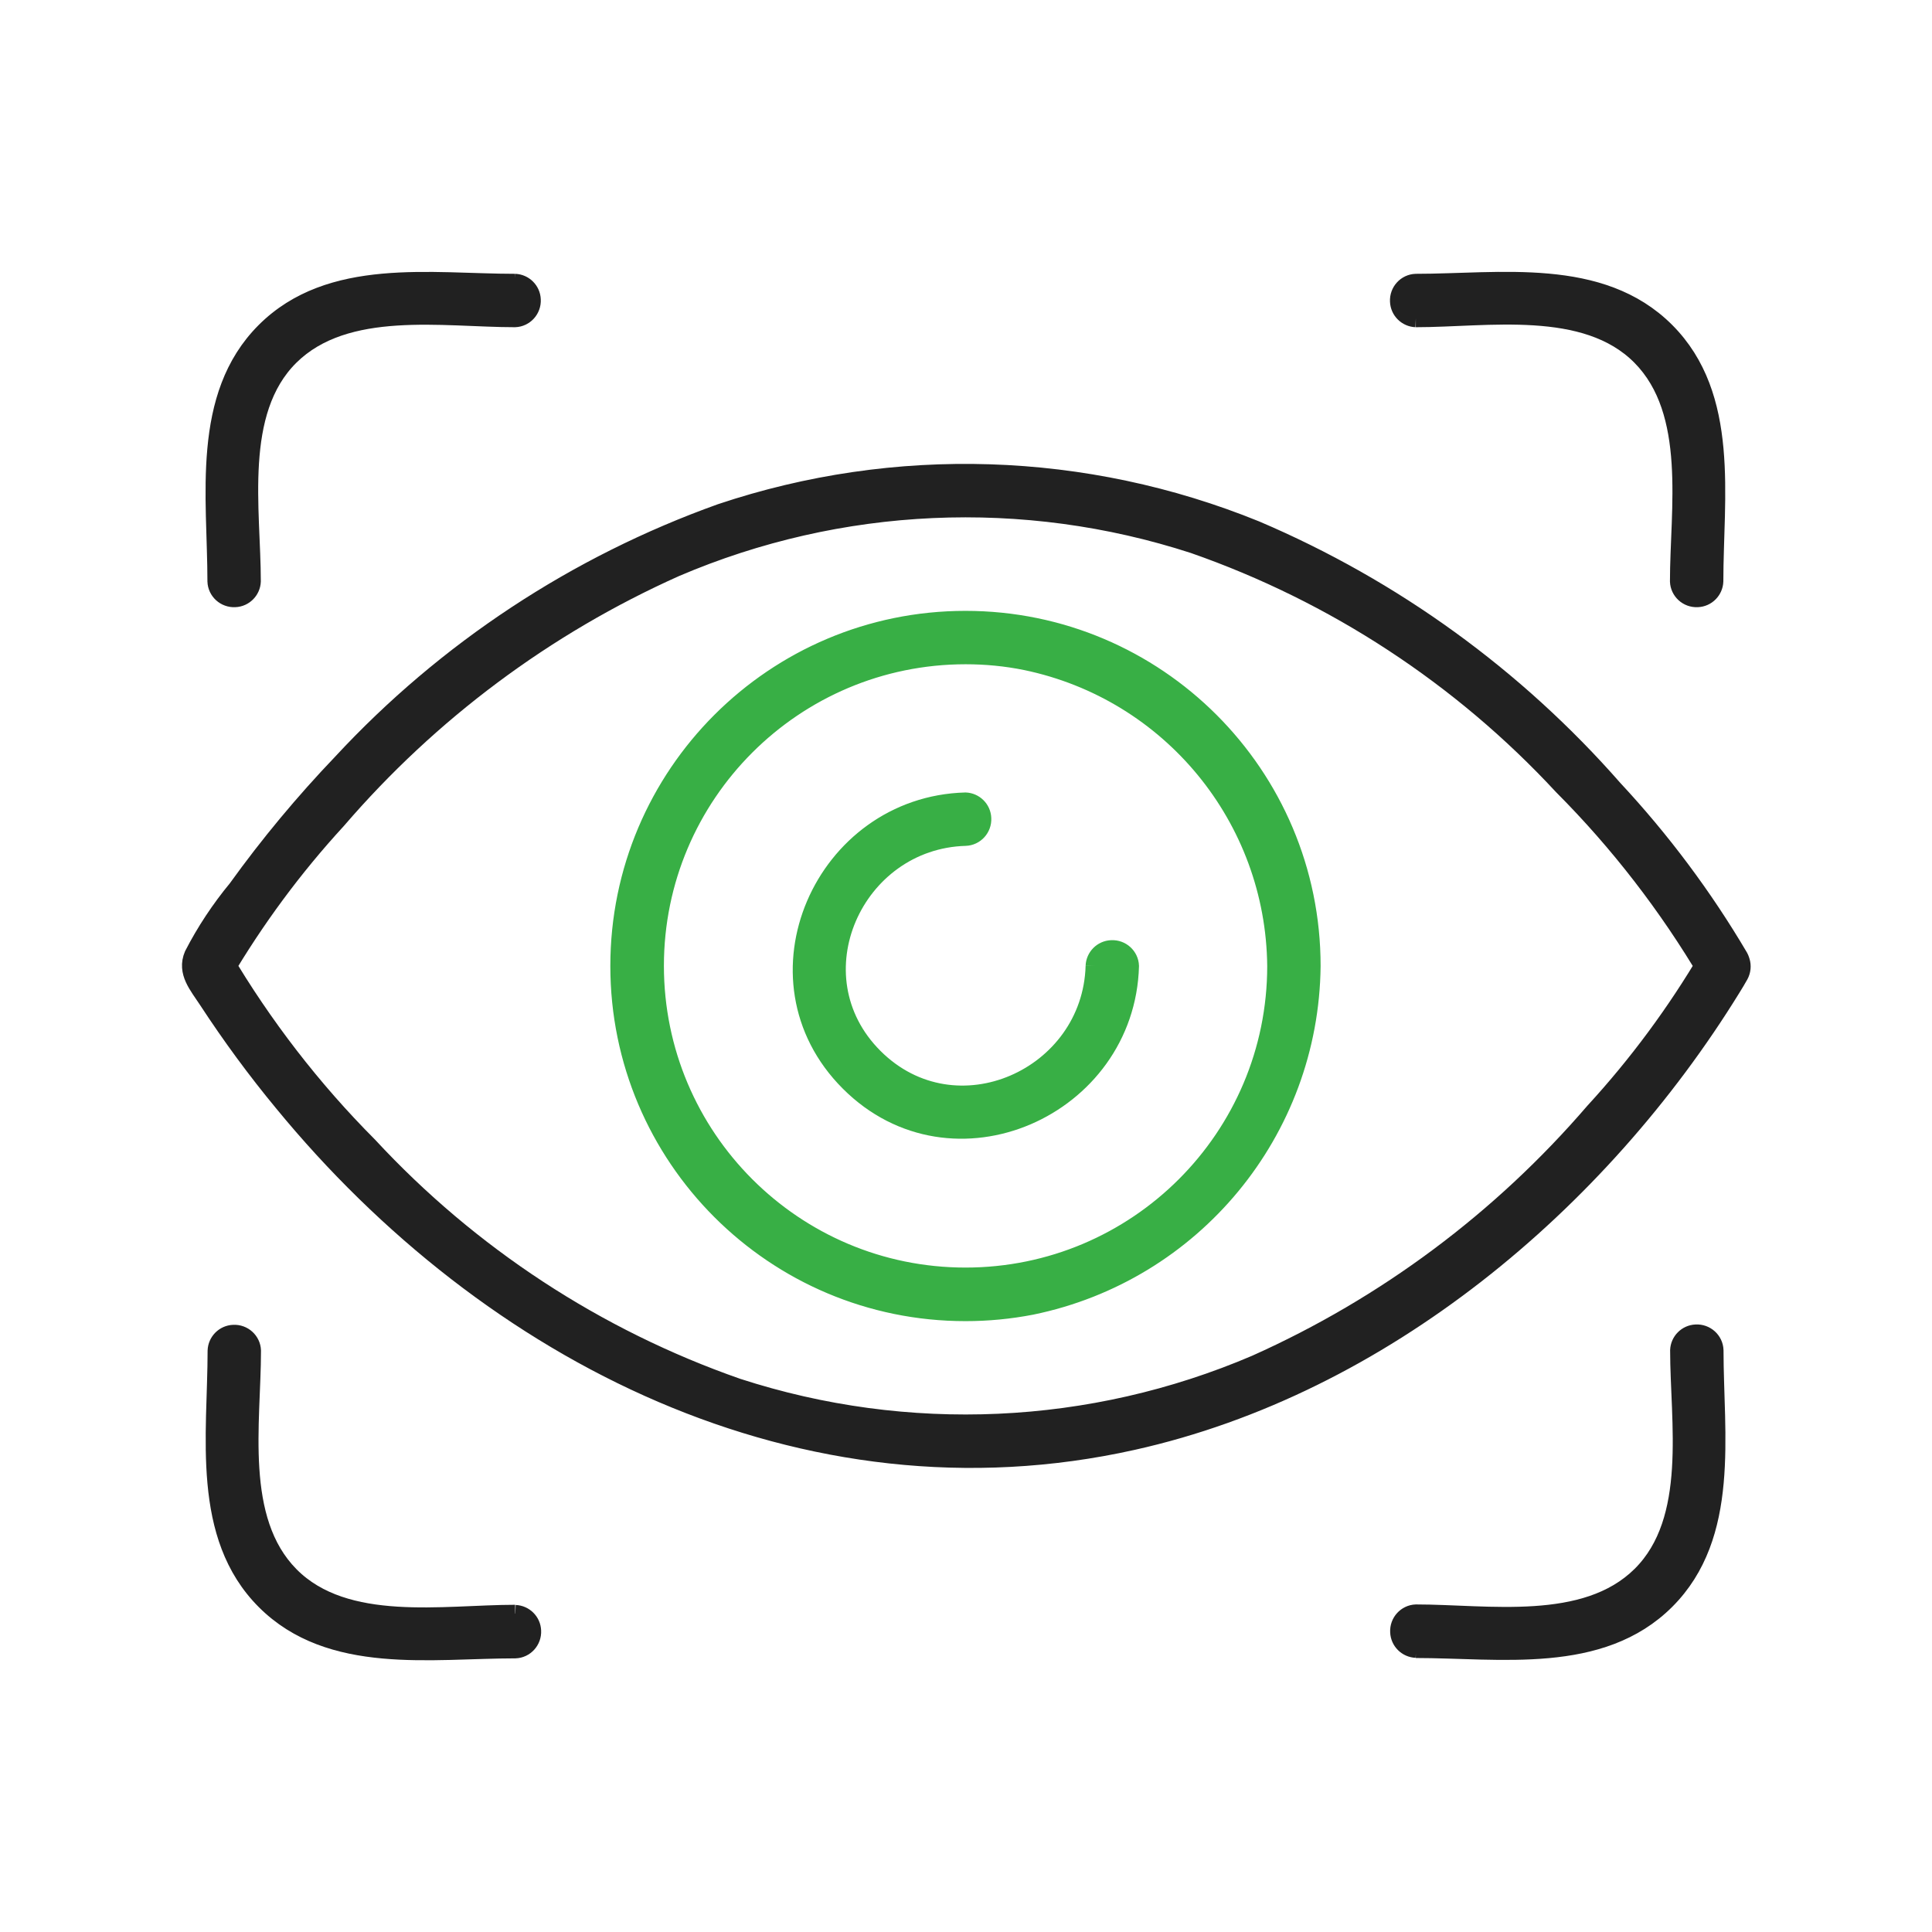
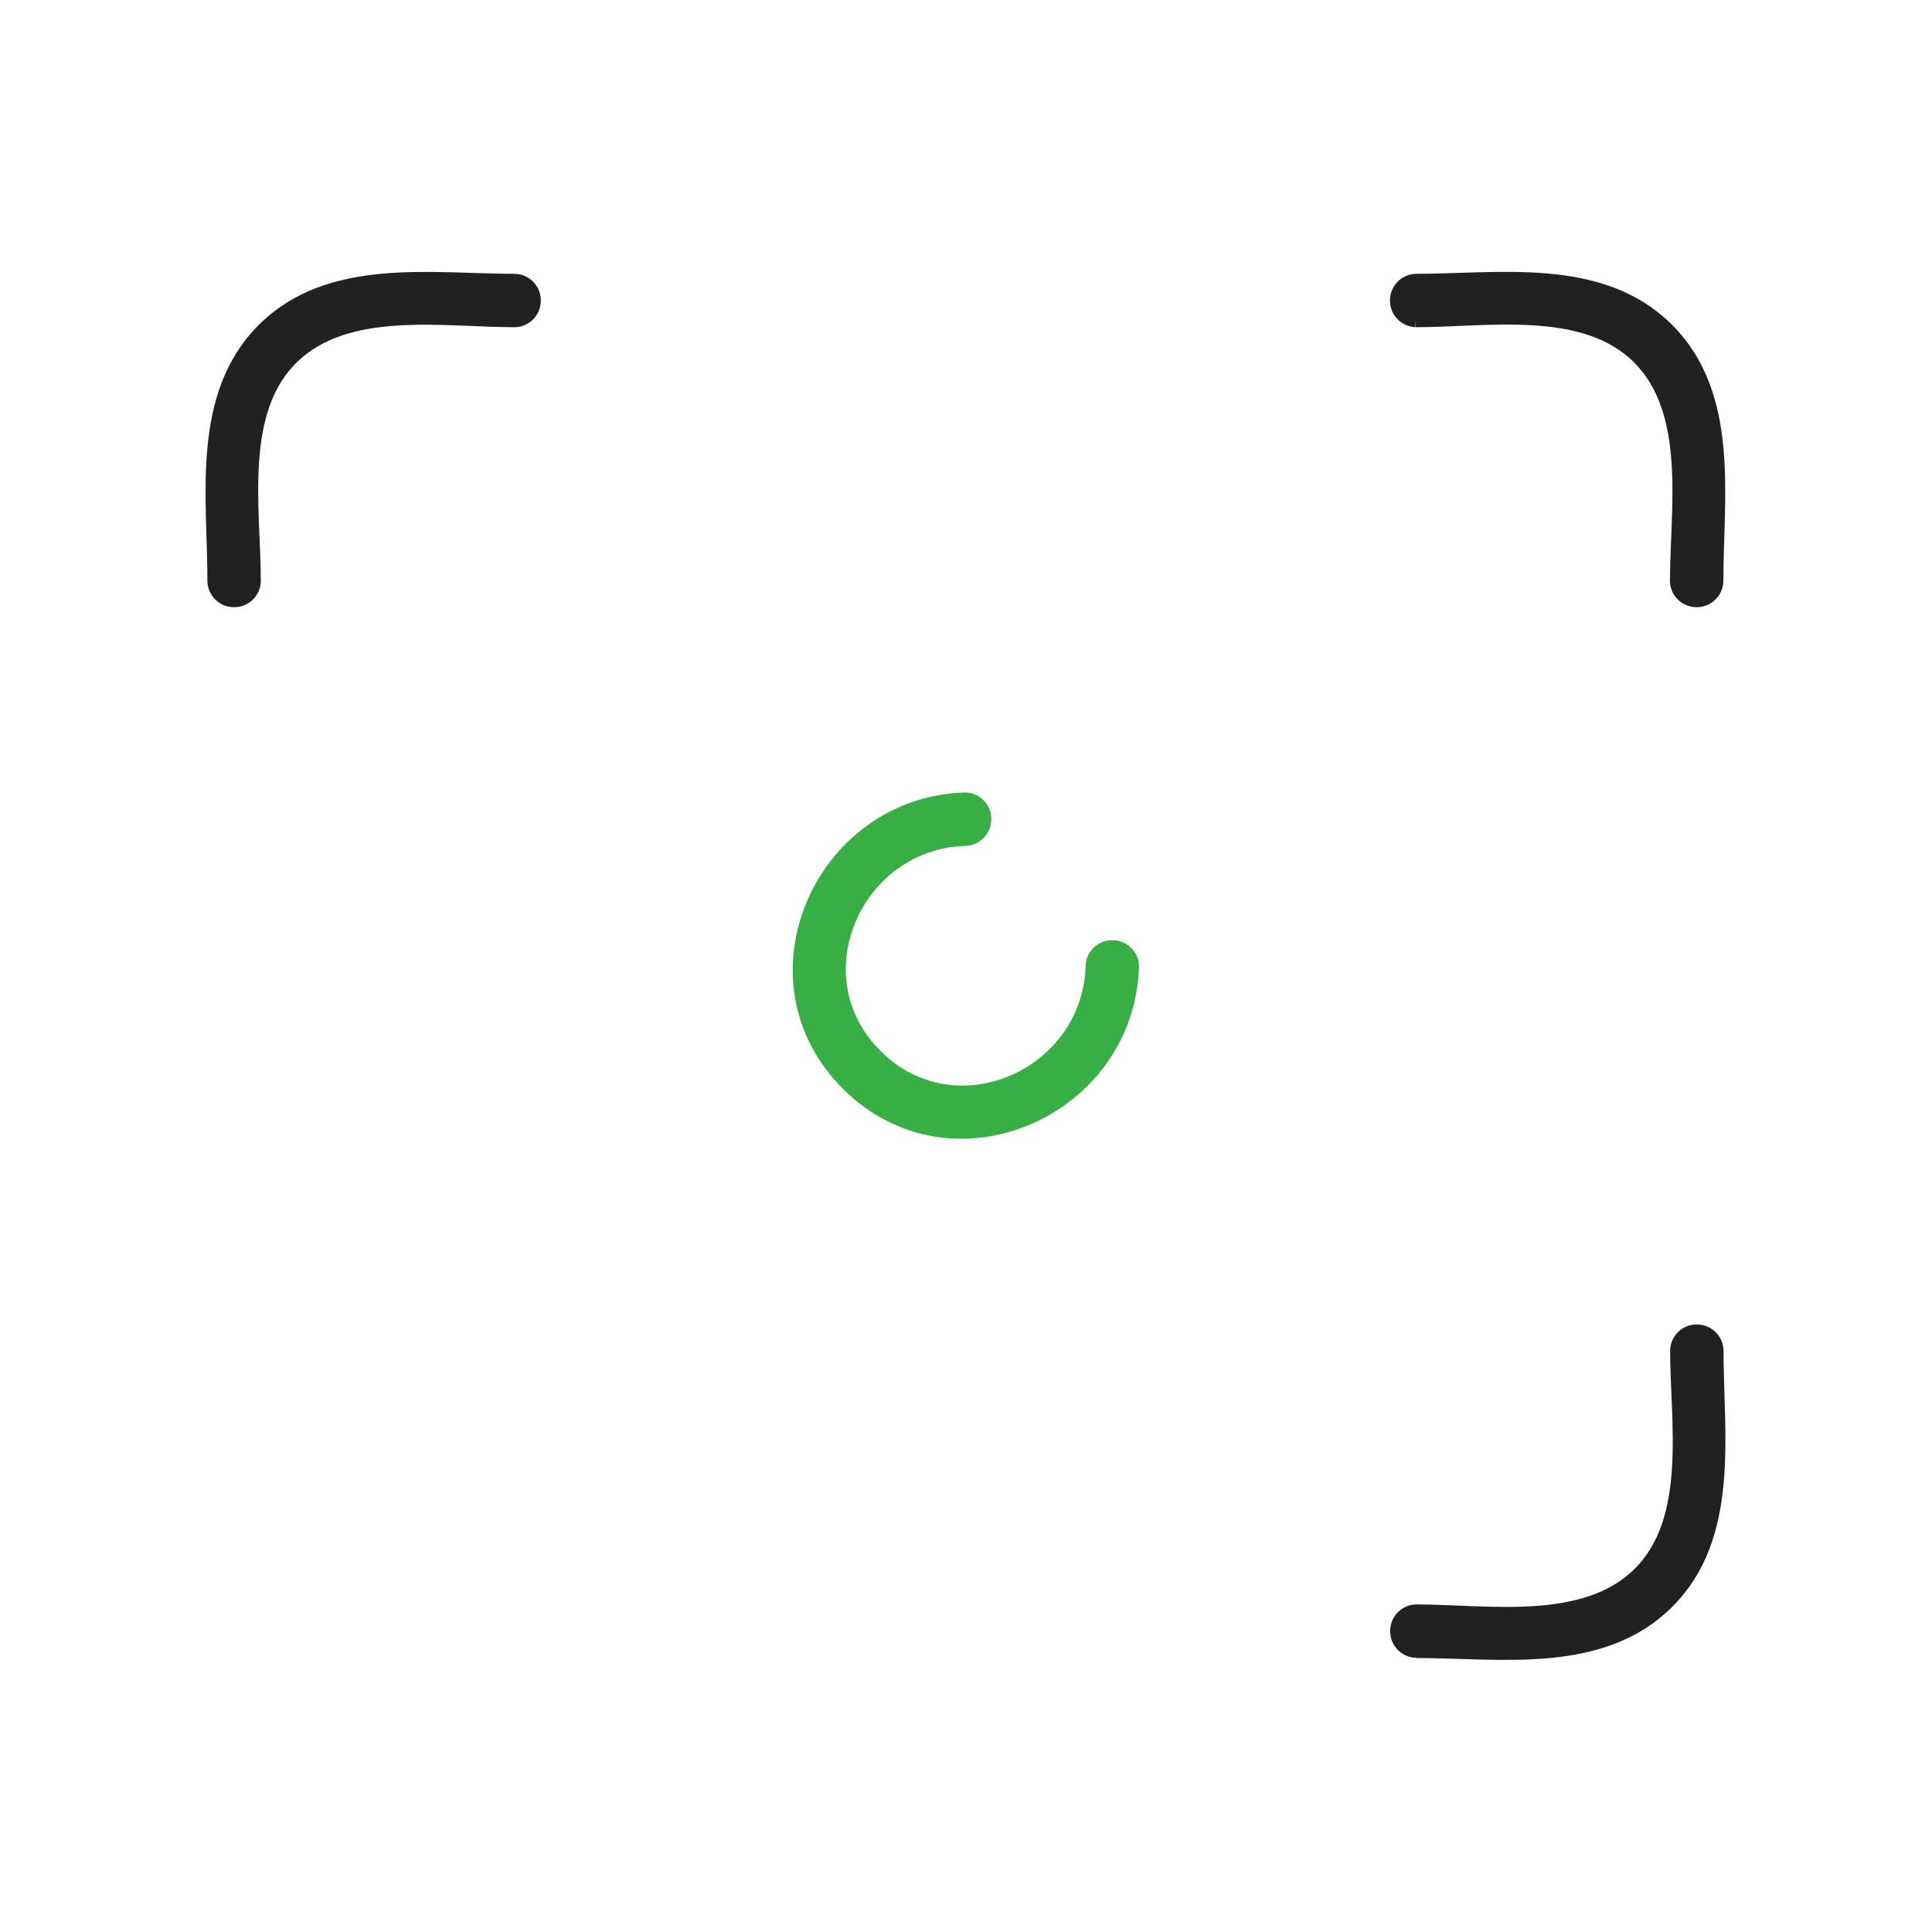
<svg xmlns="http://www.w3.org/2000/svg" id="_レイヤー_2" data-name="レイヤー 2" viewBox="0 0 110 110">
  <defs>
    <style>
      .cls-1 {
        fill: none;
      }

      .cls-2 {
        fill: #38af45;
        stroke: #38af45;
      }

      .cls-3 {
        fill: #212121;
        stroke: #212121;
      }
    </style>
  </defs>
  <g id="_レイヤー_1-2" data-name="レイヤー 1">
    <g>
-       <rect class="cls-1" width="110" height="110" />
      <g id="_グループ_29447" data-name="グループ 29447">
-         <path id="_パス_50077" data-name="パス 50077" class="cls-3" d="m97.27,54.48c-1.86,3.16-4.04,6.11-6.52,8.81-5.29,6.15-11.86,11.05-19.26,14.36-9.35,4-19.83,4.47-29.5,1.33-8.02-2.8-15.23-7.52-21-13.75-3.21-3.22-6-6.84-8.31-10.75v1.03c1.86-3.16,4.04-6.11,6.52-8.81,5.29-6.15,11.86-11.05,19.26-14.36,9.35-4,19.83-4.47,29.5-1.33,8.02,2.8,15.23,7.52,21,13.75,3.21,3.22,6,6.84,8.31,10.75.3.48.93.62,1.41.32.46-.29.61-.88.35-1.35-2.03-3.44-4.42-6.64-7.14-9.56-5.6-6.39-12.57-11.44-20.39-14.77-9.71-3.95-20.52-4.3-30.46-.97-8.24,2.95-15.65,7.83-21.6,14.25-2.15,2.25-4.14,4.64-5.96,7.17-.96,1.16-1.8,2.43-2.49,3.77-.42.99.28,1.75.82,2.58,1.32,2.02,2.75,3.97,4.29,5.83,11.75,14.32,29.65,23.46,48.4,19.28,14.19-3.16,26.57-13.57,34.11-25.8.15-.24.3-.49.44-.74.27-.5.09-1.12-.41-1.38-.47-.26-1.07-.1-1.35.35" />
        <path id="_パス_50078" data-name="パス 50078" class="cls-3" d="m80.61,18.13c4.07,0,9.66-1,12.8,2.17,3.14,3.17,2.17,8.71,2.17,12.8.02.56.5,1,1.07.97.53-.02.95-.45.97-.97,0-4.78.95-10.53-2.77-14.25s-9.46-2.76-14.24-2.76c-.56.02-1,.5-.97,1.07.02.53.45.95.97.97" />
        <path id="_パス_50079" data-name="パス 50079" class="cls-3" d="m29.33,16.09c-4.78,0-10.53-.95-14.25,2.77-3.71,3.71-2.77,9.46-2.77,14.24.02.56.5,1,1.07.97.53-.02.95-.45.97-.97,0-4.07-1-9.66,2.17-12.8s8.71-2.17,12.8-2.17c.56-.02,1-.5.97-1.07-.02-.53-.45-.95-.97-.97" />
        <path id="_パス_50080" data-name="パス 50080" class="cls-3" d="m80.61,93.9c4.78,0,10.53.95,14.25-2.77s2.77-9.46,2.77-14.25c-.02-.56-.5-1-1.07-.97-.53.02-.95.45-.97.97,0,4.07,1,9.66-2.17,12.8s-8.71,2.17-12.8,2.17c-.56.02-1,.5-.97,1.07.02.53.45.95.97.97" />
-         <path id="_パス_50081" data-name="パス 50081" class="cls-3" d="m29.33,91.87c-4.07,0-9.66,1-12.8-2.17s-2.17-8.71-2.17-12.8c-.02-.56-.5-1-1.07-.97-.53.02-.95.45-.97.97,0,4.78-.95,10.53,2.77,14.25s9.47,2.77,14.25,2.77c.56-.02,1-.5.97-1.07-.02-.53-.45-.95-.97-.97" />
-         <path id="_パス_50082" data-name="パス 50082" class="cls-2" d="m72.65,55c0,9.76-7.92,17.67-17.68,17.67-9.76,0-17.67-7.92-17.67-17.68,0-9.76,7.92-17.67,17.68-17.67,1.15,0,2.3.11,3.43.34,8.23,1.71,14.16,8.93,14.24,17.34.02.56.5,1,1.07.97.53-.02.95-.45.97-.97,0-10.89-8.83-19.72-19.72-19.72-10.89,0-19.72,8.83-19.72,19.72,0,10.89,8.83,19.72,19.72,19.72,1.26,0,2.52-.12,3.76-.36,9.21-1.89,15.86-9.95,15.96-19.35-.02-.56-.5-1-1.07-.97-.53.02-.95.45-.97.97" />
        <path id="_パス_50083" data-name="パス 50083" class="cls-2" d="m62.31,55c-.18,6.33-7.9,9.81-12.53,5.19s-1.14-12.35,5.19-12.53c.56-.02,1-.5.97-1.07-.02-.53-.45-.95-.97-.97-8.08.22-12.53,10.11-6.63,16.01s15.79,1.45,16.01-6.63c-.02-.56-.5-1-1.07-.97-.53.02-.95.45-.97.97" />
      </g>
    </g>
  </g>
</svg>